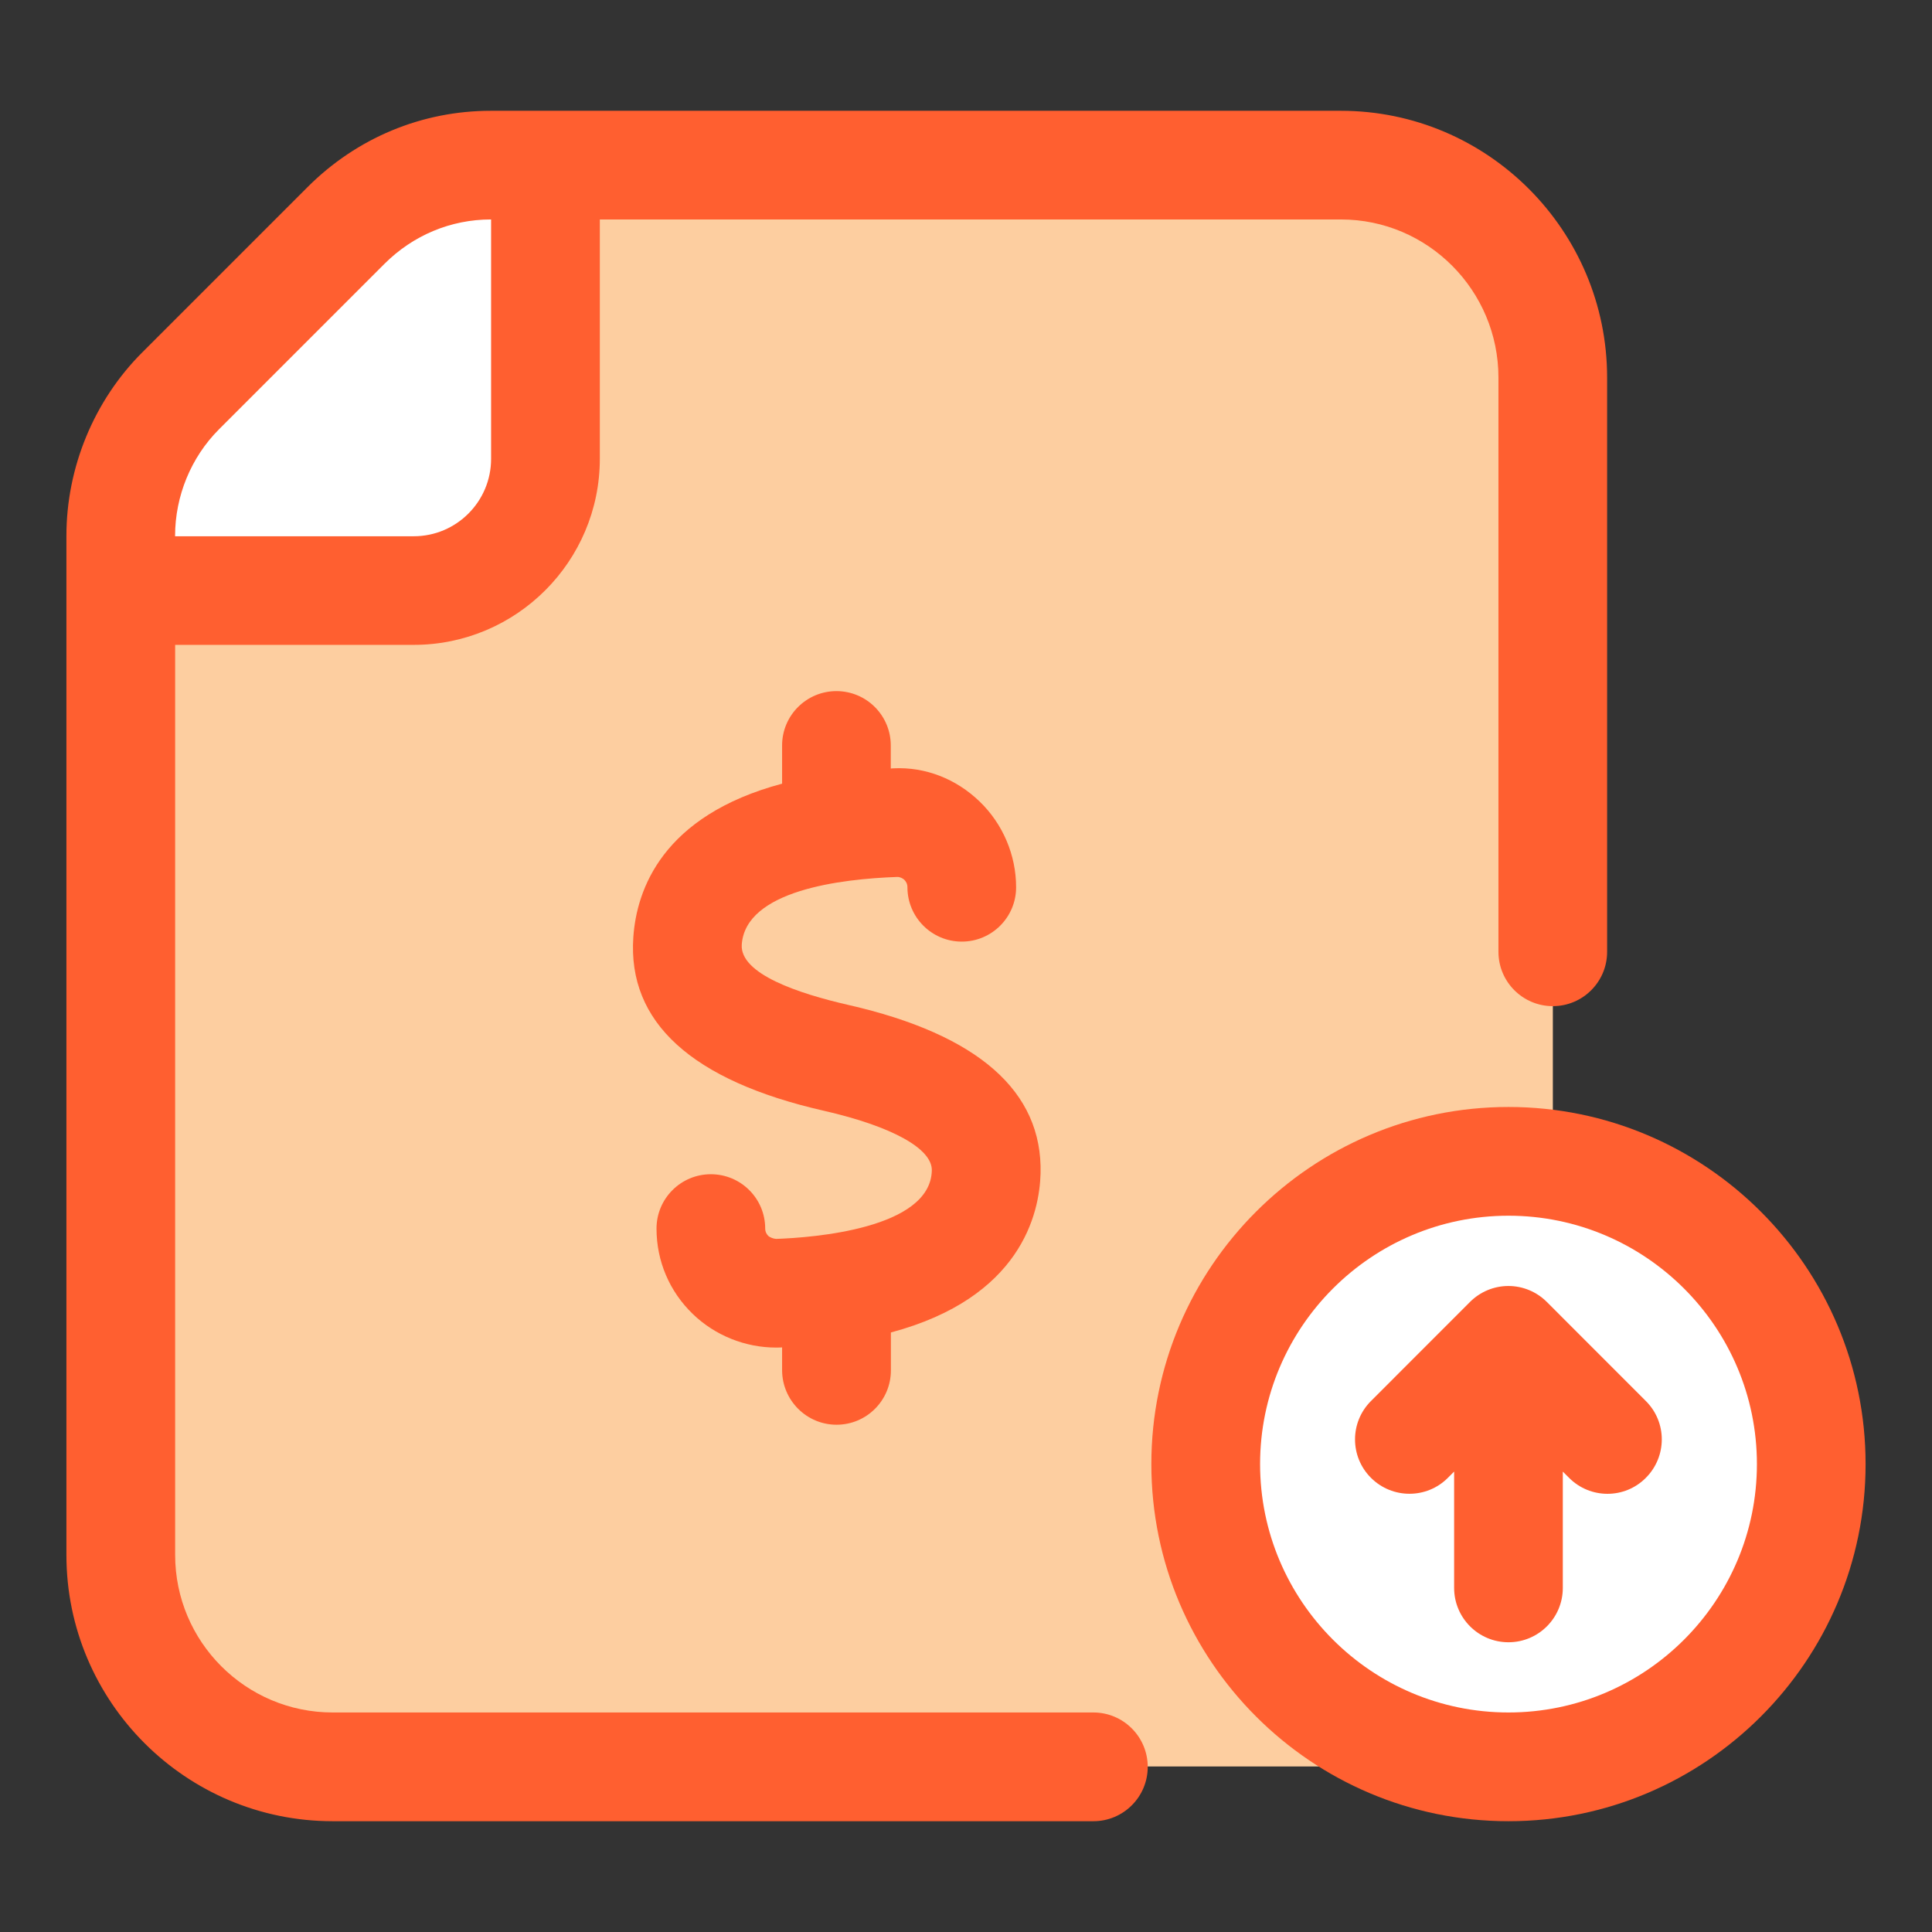
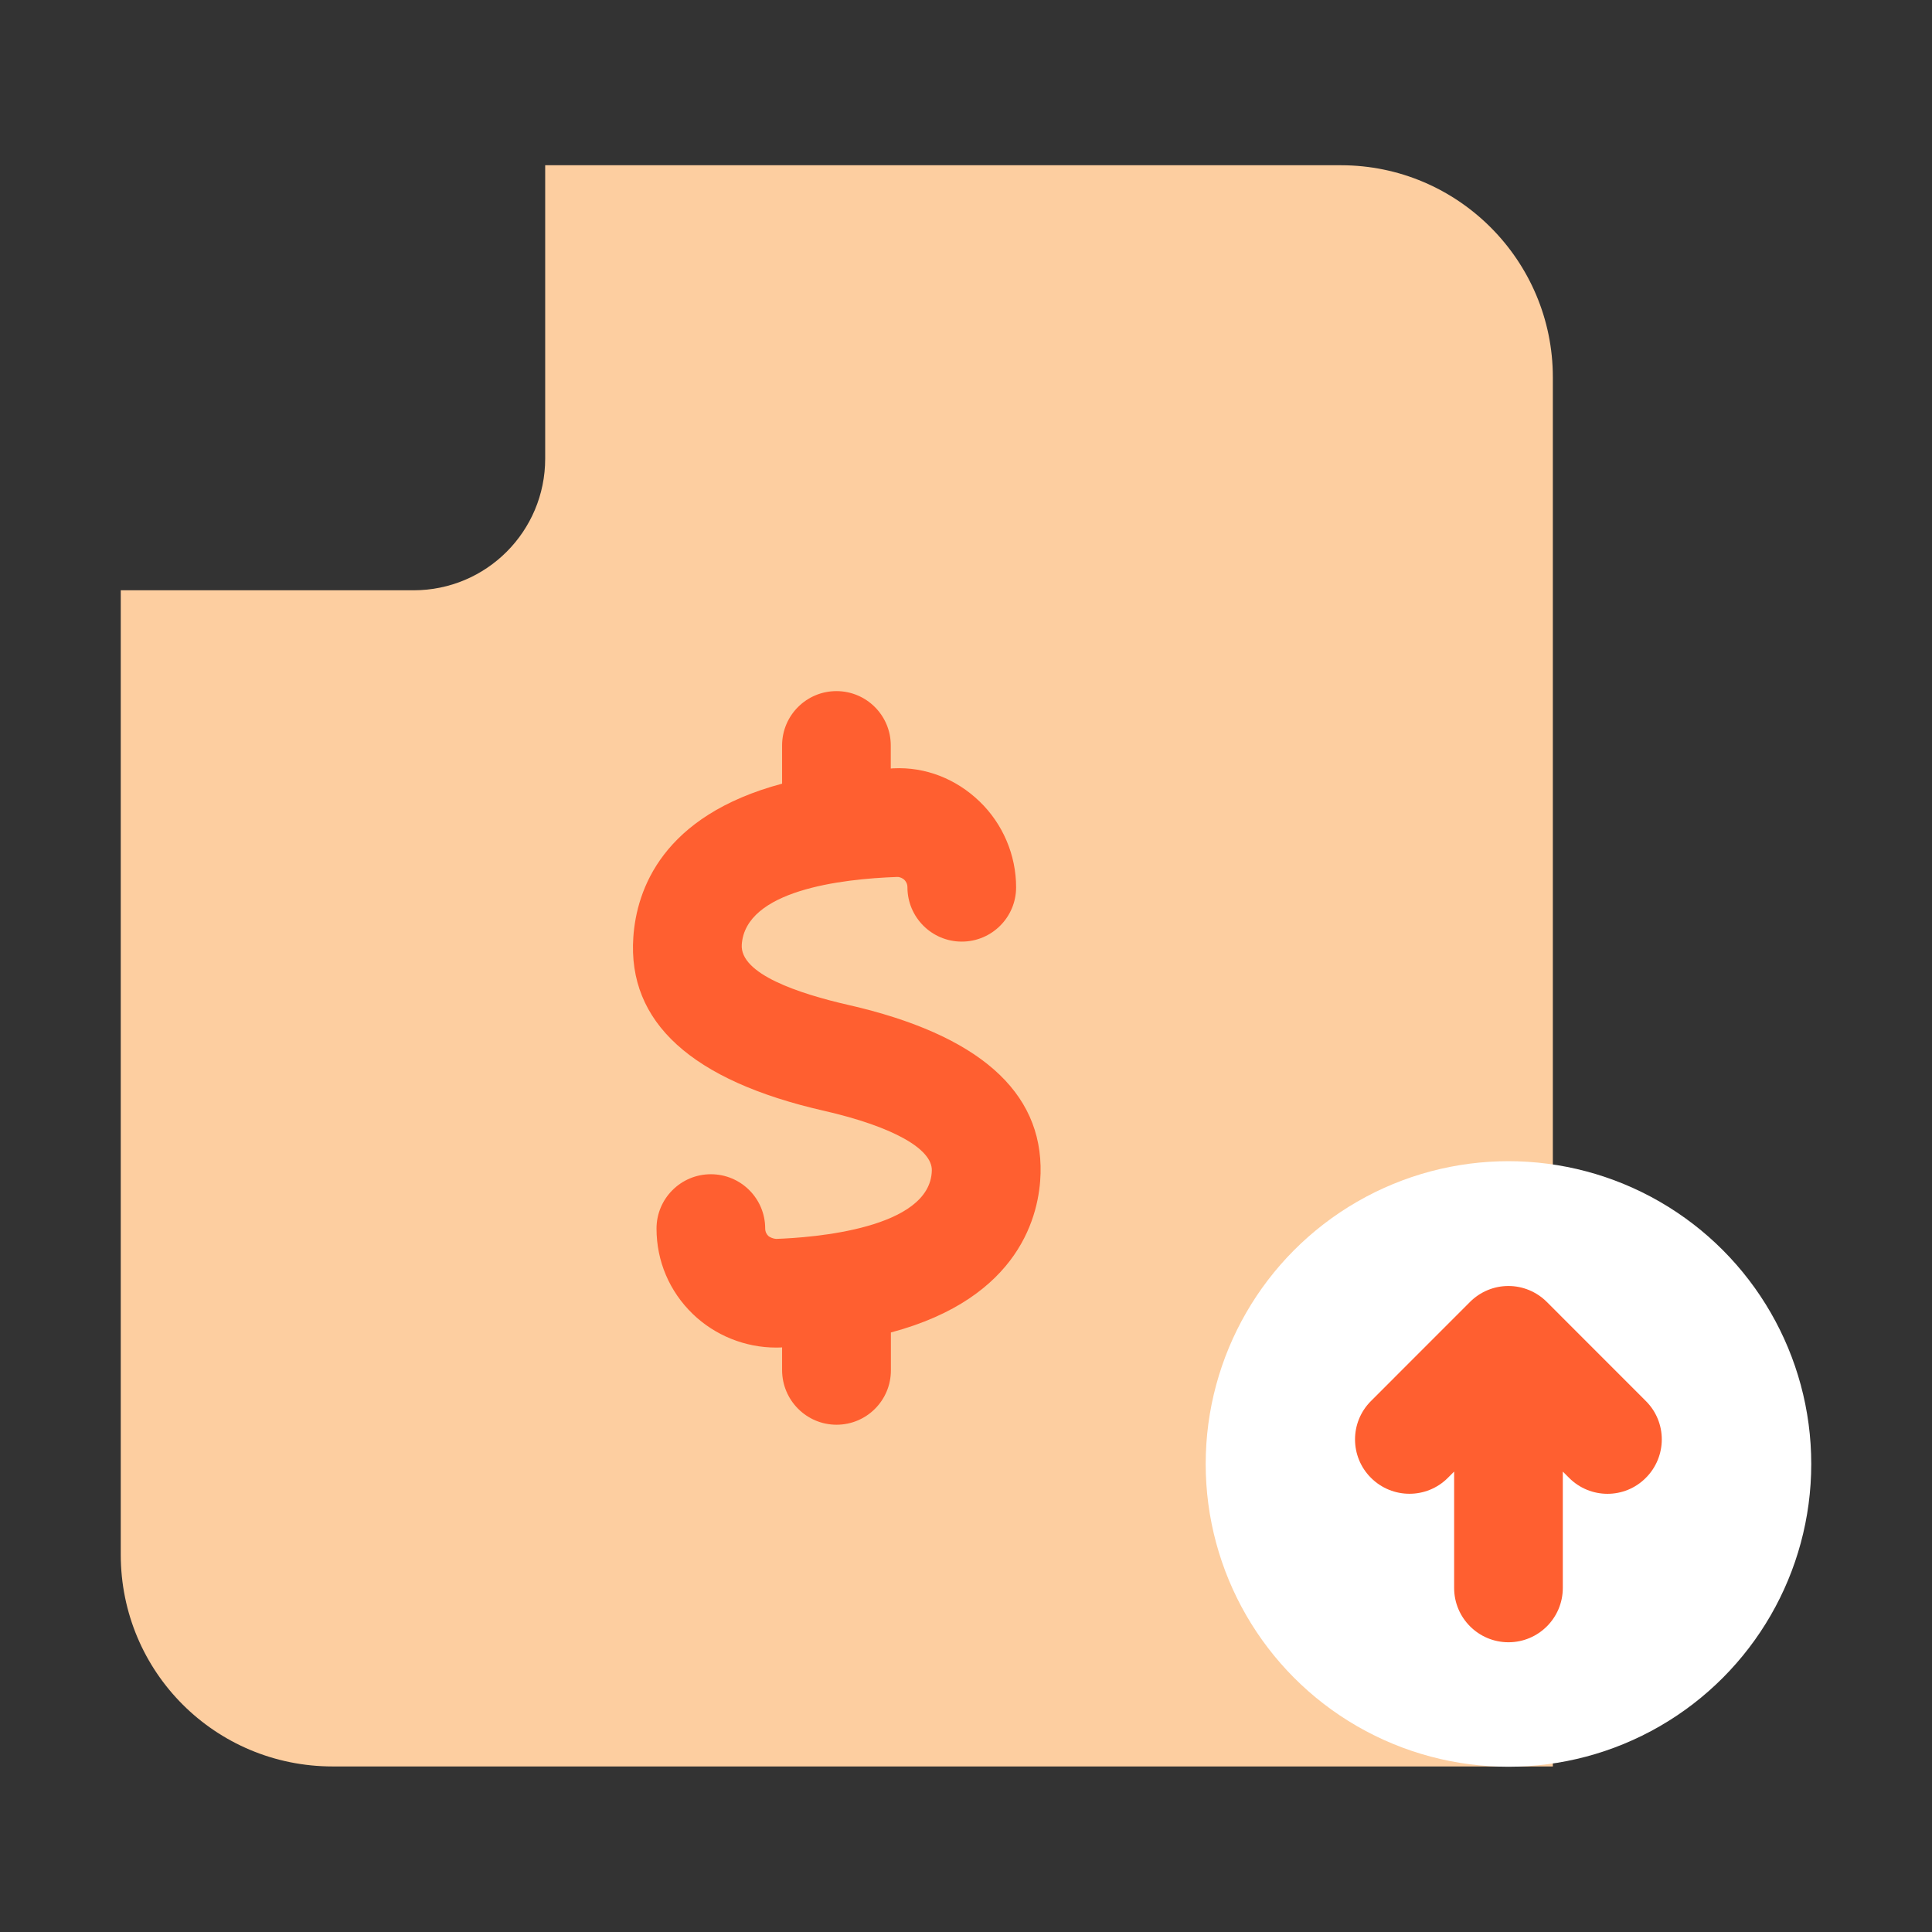
<svg xmlns="http://www.w3.org/2000/svg" version="1.1" viewBox="0 0 32 32" style="enable-background:new 0 0 32 32;" xml:space="preserve">
  <rect x="0" y="0" width="32" height="32" fill="#333333" stroke="none" />
  <style type="text/css">
	.st0{display:none;}
	.st1{display:inline;}
	.st2{fill:#CDF6F9;}
	.st3{fill:#FFFFFF;}
	.st4{fill:#1A83A8;}
</style>
  <g id="Grid" class="st0" />
  <g id="Money" />
  <g id="Receipt" />
  <g id="Search" />
  <g id="Chart" />
  <g id="Briefcase" />
  <g id="Coin" />
  <g id="Tax" />
  <g id="Vision" />
  <g id="Contract" />
  <g id="Book" />
  <g id="Financial" />
  <g id="Payment_day" />
  <g id="Report" />
  <g id="Loss" />
  <g id="Profit">
    <path d="M25.72,6.248v23.01H5.51c-1.94,0-3.51-1.56-3.51-3.51V9.777h4.85c1.21,0,2.18-0.98,2.18-2.18v-4.86h13.18   C24.15,2.737,25.72,4.318,25.72,6.248z" fill="#fdcea0" opacity="1" original-fill="#e5e8e8" />
-     <path d="M9.03,2.737v4.86c0,1.2-0.97,2.18-2.18,2.18H2v-0.9c0-0.9,0.36-1.78,0.99-2.4l2.74-2.74c0.64-0.65,1.5-1,2.4-1   H9.03z" fill="#ffffff" opacity="1" original-fill="#ffffff" />
    <circle cx="24.985" cy="24.248" r="5.015" fill="#ffffff" opacity="1" original-fill="#ffffff" />
    <path d="M13.856,23.598c0.497,0,0.9-0.403,0.9-0.9V22.07c2.153-0.575,2.461-1.967,2.479-2.634   c0.035-1.361-1.035-2.301-3.183-2.791c-0.823-0.188-1.799-0.513-1.766-1c0.062-0.898,1.64-1.087,2.574-1.12   c0.045-0.002,0.094,0.024,0.117,0.046c0.024,0.023,0.053,0.064,0.053,0.125c0,0.497,0.403,0.9,0.9,0.9s0.9-0.403,0.9-0.9   c0-0.533-0.22-1.05-0.604-1.42c-0.387-0.374-0.897-0.577-1.43-0.55c-0.015,0-0.027,0.002-0.042,0.003v-0.382   c0-0.497-0.403-0.9-0.9-0.9s-0.9,0.403-0.9,0.9v0.633c-1.983,0.53-2.41,1.754-2.464,2.542c-0.098,1.41,0.967,2.378,3.161,2.877   c1.126,0.258,1.792,0.627,1.783,0.989c-0.025,0.968-1.979,1.111-2.577,1.132c-0.043-0.001-0.106-0.025-0.132-0.05   c-0.023-0.022-0.051-0.063-0.051-0.122c0-0.497-0.403-0.899-0.9-0.899s-0.9,0.403-0.9,0.9c0,0.539,0.214,1.042,0.602,1.416   c0.367,0.354,0.866,0.555,1.377,0.555c0.022,0,0.046,0,0.068-0.001c0.012,0,0.022-0.002,0.033-0.002v0.379   C12.956,23.194,13.359,23.598,13.856,23.598z" fill="#ff5f30" opacity="1" original-fill="#ff5f30" />
-     <path d="M18.11,28.364H5.51c-1.439,0-2.609-1.17-2.609-2.609V10.681h3.952c1.699,0,3.082-1.382,3.082-3.082V3.635   H22.21c1.439,0,2.609,1.175,2.609,2.62v9.51c0,0.497,0.403,0.9,0.9,0.9s0.9-0.403,0.9-0.9v-9.51c0-2.437-1.979-4.42-4.41-4.42H8.13   c-1.143,0-2.221,0.449-3.036,1.264l-2.74,2.74C1.557,6.636,1.1,7.742,1.1,8.875v16.88c0,2.432,1.979,4.41,4.41,4.41H18.11   c0.497,0,0.9-0.403,0.9-0.9S18.607,28.364,18.11,28.364z M3.627,7.111l2.74-2.74C6.842,3.896,7.468,3.635,8.13,3.635h0.004V7.6   c0,0.707-0.574,1.282-1.281,1.282H2.9V8.875C2.9,8.216,3.165,7.573,3.627,7.111z" fill="#ff5f30" opacity="1" original-fill="#ff5f30" />
-     <path d="M24.985,18.335c-3.262,0-5.915,2.653-5.915,5.915s2.653,5.915,5.915,5.915S30.9,27.512,30.9,24.25   S28.247,18.335,24.985,18.335z M24.985,28.364c-2.269,0-4.114-1.846-4.114-4.114s1.846-4.114,4.114-4.114S29.1,21.981,29.1,24.25   S27.254,28.364,24.985,28.364z" fill="#ff5f30" opacity="1" original-fill="#ff5f30" />
    <path d="M23.982,24.477l0.103-0.103v1.927c0,0.497,0.403,0.9,0.9,0.9s0.9-0.403,0.9-0.9v-1.927l0.103,0.103   c0.352,0.354,0.923,0.353,1.272,0.001c0.352-0.352,0.353-0.921,0.001-1.272l-1.64-1.641c-0.169-0.169-0.397-0.265-0.637-0.265   s-0.468,0.096-0.637,0.265l-1.64,1.641c-0.352,0.352-0.351,0.921,0.001,1.272C23.06,24.829,23.631,24.83,23.982,24.477z" fill="#ff5f30" opacity="1" original-fill="#ff5f30" />
  </g>
  <g id="Money_Bag" />
  <g id="Target" />
  <g id="Gold" />
  <g id="Safety_Box" />
  <g id="Wallet" />
  <g id="Investment" />
  <g id="Pie_Chart" />
  <g id="Home" />
  <g id="Assets" />
  <g id="Computer" />
</svg>